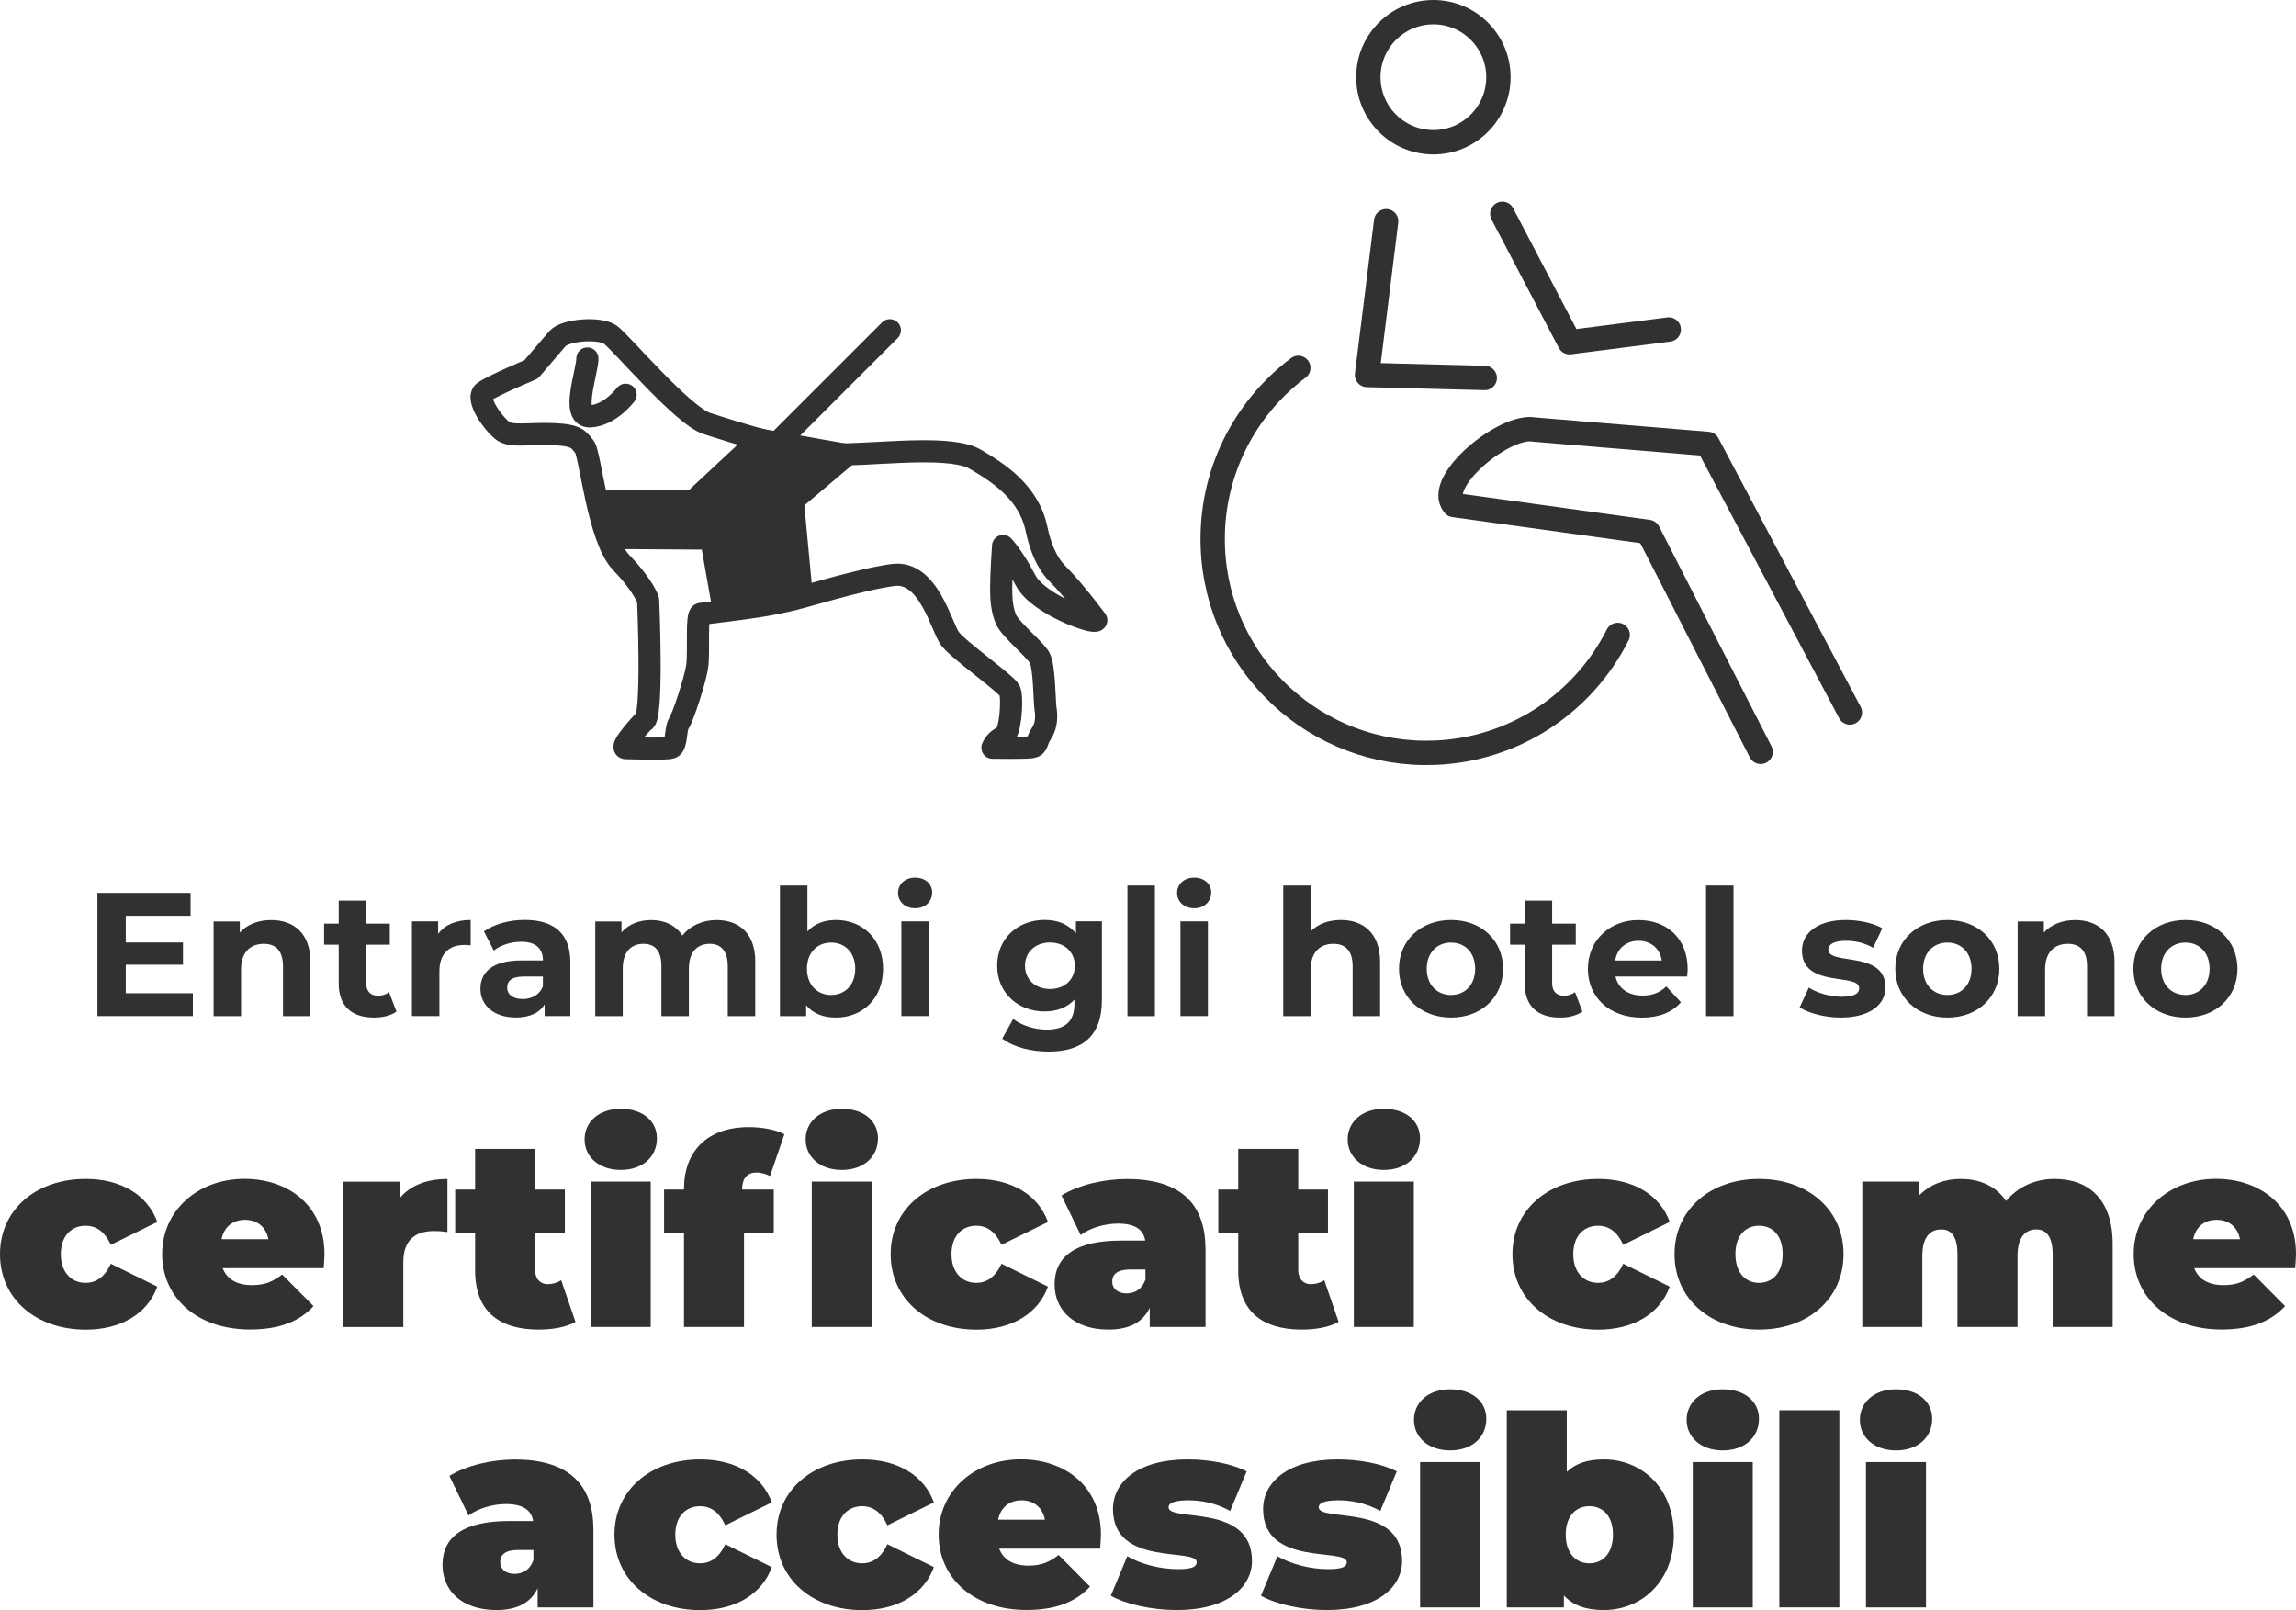
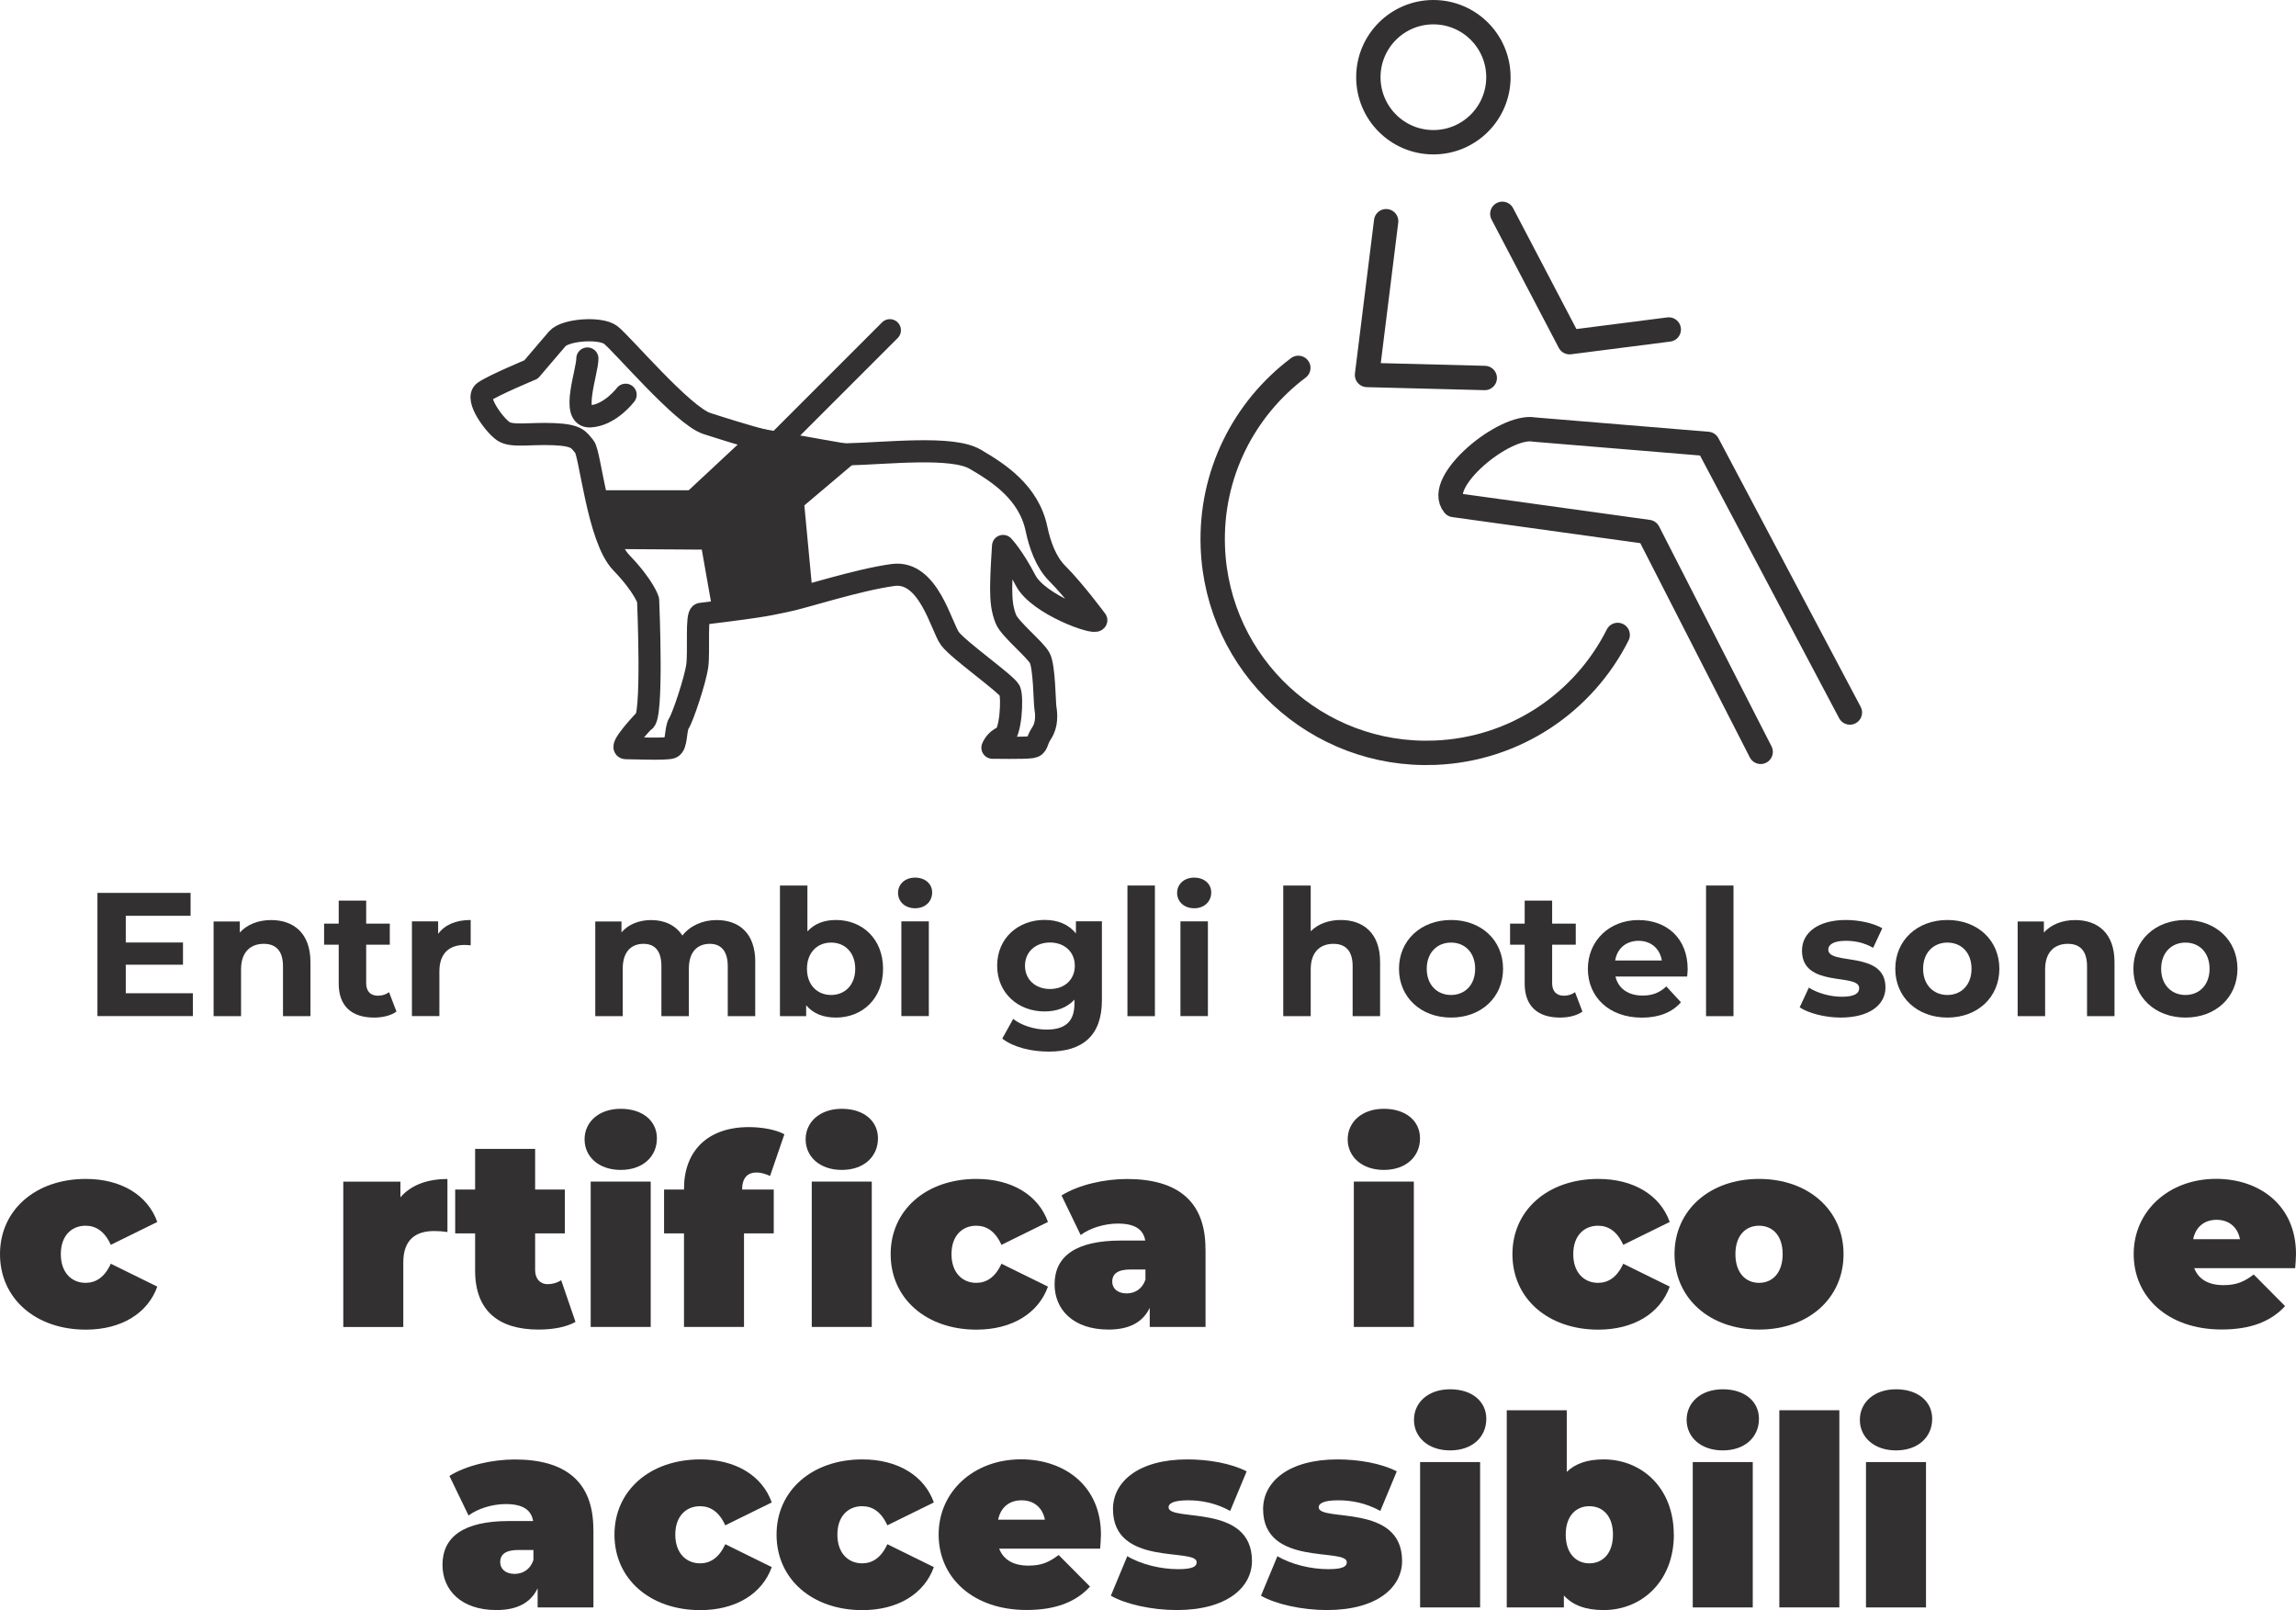
<svg xmlns="http://www.w3.org/2000/svg" id="Ebene_1" viewBox="0 0 311.07 218.13">
  <defs>
    <style>.cls-1,.cls-2{fill:none;}.cls-1,.cls-2,.cls-3{stroke:#323031;stroke-linecap:round;stroke-linejoin:round;}.cls-1,.cls-3{stroke-width:3px;}.cls-2{stroke-width:3.3px;}.cls-4,.cls-3{fill:#323031;}.cls-5{isolation:isolate;}</style>
  </defs>
  <g class="cls-5">
    <g class="cls-5">
      <path class="cls-4" d="M26.13,134.56v3.1h-12.93v-16.69h12.62v3.1h-8.78v3.62h7.75v3.01h-7.75v3.86h9.09Z" />
      <path class="cls-4" d="M42.06,130.32v7.35h-3.72v-6.77c0-2.07-.95-3.03-2.6-3.03-1.79,0-3.08,1.1-3.08,3.46v6.34h-3.72v-12.83h3.55v1.5c1-1.1,2.5-1.69,4.25-1.69,3.03,0,5.32,1.77,5.32,5.68Z" />
      <path class="cls-4" d="M53.71,137.05c-.76.55-1.88.81-3.03.81-3.03,0-4.79-1.55-4.79-4.6v-5.27h-1.98v-2.86h1.98v-3.12h3.72v3.12h3.2v2.86h-3.2v5.22c0,1.1.6,1.69,1.6,1.69.55,0,1.1-.17,1.5-.48l1,2.62Z" />
      <path class="cls-4" d="M63.77,124.64v3.43c-.31-.02-.55-.05-.83-.05-2.05,0-3.41,1.12-3.41,3.58v6.06h-3.72v-12.83h3.55v1.69c.91-1.24,2.43-1.88,4.41-1.88Z" />
-       <path class="cls-4" d="M77.27,130.34v7.32h-3.48v-1.6c-.69,1.17-2.03,1.79-3.91,1.79-3,0-4.79-1.67-4.79-3.89s1.6-3.84,5.51-3.84h2.96c0-1.6-.95-2.53-2.96-2.53-1.36,0-2.77.45-3.7,1.19l-1.34-2.6c1.41-1,3.48-1.55,5.53-1.55,3.91,0,6.18,1.81,6.18,5.7ZM73.55,133.61v-1.31h-2.55c-1.74,0-2.29.64-2.29,1.5,0,.93.79,1.55,2.1,1.55,1.24,0,2.31-.57,2.74-1.74Z" />
      <path class="cls-4" d="M102.32,130.32v7.35h-3.72v-6.77c0-2.07-.93-3.03-2.43-3.03-1.67,0-2.84,1.07-2.84,3.36v6.44h-3.72v-6.77c0-2.07-.88-3.03-2.43-3.03-1.65,0-2.81,1.07-2.81,3.36v6.44h-3.72v-12.83h3.55v1.48c.95-1.1,2.39-1.67,4.03-1.67,1.79,0,3.31.69,4.22,2.1,1.03-1.31,2.7-2.1,4.63-2.1,3.05,0,5.25,1.77,5.25,5.68Z" />
      <path class="cls-4" d="M119.64,131.25c0,4.03-2.79,6.61-6.39,6.61-1.72,0-3.1-.55-4.03-1.67v1.48h-3.55v-17.7h3.72v6.22c.95-1.05,2.27-1.55,3.86-1.55,3.6,0,6.39,2.58,6.39,6.61ZM115.87,131.25c0-2.22-1.41-3.55-3.27-3.55s-3.27,1.34-3.27,3.55,1.41,3.55,3.27,3.55,3.27-1.34,3.27-3.55Z" />
      <path class="cls-4" d="M121.67,120.97c0-1.17.93-2.07,2.31-2.07s2.31.86,2.31,2c0,1.24-.93,2.15-2.31,2.15s-2.31-.91-2.31-2.08ZM122.12,124.83h3.72v12.83h-3.72v-12.83Z" />
      <path class="cls-4" d="M149.29,124.83v10.68c0,4.77-2.58,6.96-7.2,6.96-2.43,0-4.79-.6-6.3-1.76l1.48-2.67c1.1.88,2.89,1.45,4.53,1.45,2.62,0,3.77-1.19,3.77-3.51v-.55c-.98,1.07-2.38,1.6-4.05,1.6-3.55,0-6.42-2.46-6.42-6.2s2.86-6.2,6.42-6.2c1.79,0,3.27.6,4.25,1.84v-1.65h3.53ZM145.62,130.84c0-1.88-1.41-3.15-3.36-3.15s-3.39,1.26-3.39,3.15,1.43,3.15,3.39,3.15,3.36-1.26,3.36-3.15Z" />
      <path class="cls-4" d="M152.75,119.97h3.72v17.7h-3.72v-17.7Z" />
      <path class="cls-4" d="M159.48,120.97c0-1.17.93-2.07,2.31-2.07s2.31.86,2.31,2c0,1.24-.93,2.15-2.31,2.15s-2.31-.91-2.31-2.08ZM159.93,124.83h3.72v12.83h-3.72v-12.83Z" />
      <path class="cls-4" d="M186.98,130.32v7.35h-3.72v-6.77c0-2.07-.95-3.03-2.6-3.03-1.79,0-3.08,1.1-3.08,3.46v6.34h-3.72v-17.7h3.72v6.2c1-1,2.43-1.53,4.08-1.53,3.03,0,5.32,1.77,5.32,5.68Z" />
      <path class="cls-4" d="M189.54,131.25c0-3.86,2.98-6.61,7.06-6.61s7.04,2.74,7.04,6.61-2.96,6.61-7.04,6.61-7.06-2.74-7.06-6.61ZM199.86,131.25c0-2.22-1.41-3.55-3.27-3.55s-3.29,1.34-3.29,3.55,1.43,3.55,3.29,3.55,3.27-1.34,3.27-3.55Z" />
      <path class="cls-4" d="M214.39,137.05c-.76.55-1.88.81-3.03.81-3.03,0-4.79-1.55-4.79-4.6v-5.27h-1.98v-2.86h1.98v-3.12h3.72v3.12h3.2v2.86h-3.2v5.22c0,1.1.6,1.69,1.6,1.69.55,0,1.1-.17,1.5-.48l1,2.62Z" />
      <path class="cls-4" d="M228.58,132.3h-9.71c.36,1.6,1.72,2.58,3.67,2.58,1.36,0,2.34-.41,3.22-1.24l1.98,2.15c-1.19,1.36-2.98,2.08-5.29,2.08-4.44,0-7.32-2.79-7.32-6.61s2.93-6.61,6.84-6.61,6.68,2.53,6.68,6.65c0,.29-.05.69-.07,1ZM218.83,130.13h6.32c-.26-1.62-1.48-2.67-3.15-2.67s-2.91,1.03-3.17,2.67Z" />
      <path class="cls-4" d="M231.14,119.97h3.72v17.7h-3.72v-17.7Z" />
      <path class="cls-4" d="M243.83,136.47l1.24-2.67c1.14.74,2.89,1.24,4.46,1.24,1.72,0,2.36-.45,2.36-1.17,0-2.1-7.75.05-7.75-5.08,0-2.43,2.19-4.15,5.94-4.15,1.76,0,3.72.41,4.94,1.12l-1.24,2.65c-1.26-.72-2.53-.95-3.7-.95-1.67,0-2.38.52-2.38,1.19,0,2.19,7.75.07,7.75,5.13,0,2.39-2.22,4.08-6.06,4.08-2.17,0-4.36-.6-5.56-1.38Z" />
      <path class="cls-4" d="M256.78,131.25c0-3.86,2.98-6.61,7.06-6.61s7.04,2.74,7.04,6.61-2.96,6.61-7.04,6.61-7.06-2.74-7.06-6.61ZM267.11,131.25c0-2.22-1.41-3.55-3.27-3.55s-3.29,1.34-3.29,3.55,1.43,3.55,3.29,3.55,3.27-1.34,3.27-3.55Z" />
      <path class="cls-4" d="M286.48,130.32v7.35h-3.72v-6.77c0-2.07-.95-3.03-2.6-3.03-1.79,0-3.08,1.1-3.08,3.46v6.34h-3.72v-12.83h3.55v1.5c1-1.1,2.5-1.69,4.25-1.69,3.03,0,5.32,1.77,5.32,5.68Z" />
      <path class="cls-4" d="M289.04,131.25c0-3.86,2.98-6.61,7.06-6.61s7.04,2.74,7.04,6.61-2.96,6.61-7.04,6.61-7.06-2.74-7.06-6.61ZM299.36,131.25c0-2.22-1.41-3.55-3.27-3.55s-3.29,1.34-3.29,3.55,1.43,3.55,3.29,3.55,3.27-1.34,3.27-3.55Z" />
    </g>
  </g>
  <g class="cls-5">
    <g class="cls-5">
      <path class="cls-4" d="M0,169.91c0-5.98,4.82-10.19,11.63-10.19,4.79,0,8.39,2.2,9.68,5.83l-6.3,3.1c-.83-1.84-2.02-2.59-3.42-2.59-1.84,0-3.35,1.3-3.35,3.85s1.51,3.89,3.35,3.89c1.4,0,2.59-.76,3.42-2.59l6.3,3.1c-1.3,3.64-4.9,5.83-9.68,5.83-6.8,0-11.63-4.21-11.63-10.22Z" />
-       <path class="cls-4" d="M43.85,171.81h-13.68c.58,1.51,1.94,2.3,3.96,2.3,1.8,0,2.81-.47,4.1-1.44l4.25,4.28c-1.91,2.09-4.68,3.17-8.6,3.17-7.23,0-11.91-4.36-11.91-10.22s4.79-10.19,11.16-10.19c5.83,0,10.83,3.53,10.83,10.19,0,.58-.07,1.33-.11,1.91ZM30.02,167.89h6.34c-.32-1.66-1.51-2.63-3.17-2.63s-2.84.97-3.17,2.63Z" />
      <path class="cls-4" d="M60.62,159.72v7.2c-.72-.11-1.22-.14-1.8-.14-2.45,0-4.18,1.12-4.18,4.25v8.75h-8.13v-19.69h7.74v2.12c1.44-1.66,3.64-2.48,6.37-2.48Z" />
      <path class="cls-4" d="M77.97,179.09c-1.26.72-3.1,1.04-5,1.04-5.44,0-8.6-2.56-8.6-7.99v-5.04h-2.7v-5.94h2.7v-5.51h8.13v5.51h4.03v5.94h-4.03v4.97c0,1.22.72,1.91,1.69,1.91.65,0,1.3-.18,1.84-.54l1.94,5.65Z" />
      <path class="cls-4" d="M79.2,154.36c0-2.34,1.91-4.14,4.9-4.14s4.9,1.66,4.9,4c0,2.48-1.91,4.28-4.9,4.28s-4.9-1.8-4.9-4.14ZM80.03,160.08h8.13v19.69h-8.13v-19.69Z" />
      <path class="cls-4" d="M100.55,161.12v.04h4.28v5.94h-4.03v12.67h-8.13v-12.67h-2.7v-5.94h2.7v-.11c0-5.08,3.17-8.35,8.78-8.35,1.73,0,3.64.32,4.82.97l-1.94,5.65c-.54-.25-1.19-.47-1.84-.47-1.15,0-1.94.68-1.94,2.27ZM109.15,154.36c0-2.34,1.91-4.14,4.9-4.14s4.9,1.66,4.9,4c0,2.48-1.91,4.28-4.9,4.28s-4.9-1.8-4.9-4.14ZM109.98,160.08h8.13v19.69h-8.13v-19.69Z" />
      <path class="cls-4" d="M120.67,169.91c0-5.98,4.82-10.19,11.63-10.19,4.79,0,8.39,2.2,9.68,5.83l-6.3,3.1c-.83-1.84-2.02-2.59-3.42-2.59-1.84,0-3.35,1.3-3.35,3.85s1.51,3.89,3.35,3.89c1.4,0,2.59-.76,3.42-2.59l6.3,3.1c-1.3,3.64-4.9,5.83-9.68,5.83-6.8,0-11.63-4.21-11.63-10.22Z" />
      <path class="cls-4" d="M163.33,169.19v10.58h-7.56v-2.59c-.94,1.98-2.81,2.95-5.58,2.95-4.82,0-7.31-2.74-7.31-6.12,0-3.82,2.88-5.94,9-5.94h3.28c-.25-1.51-1.4-2.3-3.71-2.3-1.76,0-3.74.58-5.04,1.55l-2.59-5.36c2.3-1.44,5.8-2.23,8.85-2.23,6.77,0,10.65,2.92,10.65,9.47ZM155.19,173.36v-1.37h-2.02c-1.73,0-2.48.58-2.48,1.66,0,.9.72,1.58,1.94,1.58,1.12,0,2.12-.58,2.56-1.87Z" />
-       <path class="cls-4" d="M181.36,179.09c-1.26.72-3.1,1.04-5,1.04-5.44,0-8.6-2.56-8.6-7.99v-5.04h-2.7v-5.94h2.7v-5.51h8.13v5.51h4.03v5.94h-4.03v4.97c0,1.22.72,1.91,1.69,1.91.65,0,1.3-.18,1.84-.54l1.94,5.65Z" />
      <path class="cls-4" d="M182.59,154.36c0-2.34,1.91-4.14,4.9-4.14s4.9,1.66,4.9,4c0,2.48-1.91,4.28-4.9,4.28s-4.9-1.8-4.9-4.14ZM183.42,160.08h8.13v19.69h-8.13v-19.69Z" />
      <path class="cls-4" d="M204.91,169.91c0-5.98,4.82-10.19,11.63-10.19,4.79,0,8.39,2.2,9.68,5.83l-6.3,3.1c-.83-1.84-2.02-2.59-3.42-2.59-1.84,0-3.35,1.3-3.35,3.85s1.51,3.89,3.35,3.89c1.4,0,2.59-.76,3.42-2.59l6.3,3.1c-1.3,3.64-4.9,5.83-9.68,5.83-6.8,0-11.63-4.21-11.63-10.22Z" />
      <path class="cls-4" d="M226.87,169.91c0-5.98,4.79-10.19,11.45-10.19s11.45,4.21,11.45,10.19-4.75,10.22-11.45,10.22-11.45-4.25-11.45-10.22ZM241.52,169.91c0-2.56-1.4-3.85-3.2-3.85s-3.2,1.3-3.2,3.85,1.4,3.89,3.2,3.89,3.2-1.33,3.2-3.89Z" />
-       <path class="cls-4" d="M286.23,168.54v11.23h-8.13v-9.83c0-2.45-.9-3.38-2.2-3.38-1.44,0-2.56.97-2.56,3.6v9.61h-8.14v-9.83c0-2.45-.83-3.38-2.2-3.38-1.44,0-2.56.97-2.56,3.6v9.61h-8.13v-19.69h7.74v1.84c1.48-1.48,3.42-2.2,5.58-2.2,2.56,0,4.79.94,6.16,2.99,1.58-1.91,3.89-2.99,6.59-2.99,4.46,0,7.85,2.63,7.85,8.82Z" />
      <path class="cls-4" d="M310.96,171.81h-13.68c.58,1.51,1.94,2.3,3.96,2.3,1.8,0,2.81-.47,4.1-1.44l4.25,4.28c-1.91,2.09-4.68,3.17-8.6,3.17-7.23,0-11.91-4.36-11.91-10.22s4.79-10.19,11.16-10.19c5.83,0,10.83,3.53,10.83,10.19,0,.58-.07,1.33-.11,1.91ZM297.14,167.89h6.34c-.32-1.66-1.51-2.63-3.17-2.63s-2.84.97-3.17,2.63Z" />
      <path class="cls-4" d="M80.4,207.19v10.58h-7.56v-2.59c-.94,1.98-2.81,2.95-5.58,2.95-4.82,0-7.31-2.74-7.31-6.12,0-3.82,2.88-5.94,9-5.94h3.28c-.25-1.51-1.4-2.3-3.71-2.3-1.76,0-3.74.58-5.04,1.55l-2.59-5.36c2.3-1.44,5.8-2.23,8.85-2.23,6.77,0,10.65,2.92,10.65,9.47ZM72.27,211.36v-1.37h-2.02c-1.73,0-2.48.58-2.48,1.66,0,.9.72,1.58,1.94,1.58,1.12,0,2.12-.58,2.56-1.87Z" />
      <path class="cls-4" d="M83.25,207.91c0-5.98,4.82-10.19,11.63-10.19,4.79,0,8.39,2.2,9.68,5.83l-6.3,3.1c-.83-1.84-2.02-2.59-3.42-2.59-1.84,0-3.35,1.3-3.35,3.85s1.51,3.89,3.35,3.89c1.4,0,2.59-.76,3.42-2.59l6.3,3.1c-1.3,3.64-4.9,5.83-9.68,5.83-6.8,0-11.63-4.21-11.63-10.22Z" />
      <path class="cls-4" d="M105.21,207.91c0-5.98,4.82-10.19,11.63-10.19,4.79,0,8.39,2.2,9.68,5.83l-6.3,3.1c-.83-1.84-2.02-2.59-3.42-2.59-1.84,0-3.35,1.3-3.35,3.85s1.51,3.89,3.35,3.89c1.4,0,2.59-.76,3.42-2.59l6.3,3.1c-1.3,3.64-4.9,5.83-9.68,5.83-6.8,0-11.63-4.21-11.63-10.22Z" />
      <path class="cls-4" d="M149.05,209.81h-13.68c.58,1.51,1.94,2.3,3.96,2.3,1.8,0,2.81-.47,4.1-1.44l4.25,4.28c-1.91,2.09-4.68,3.17-8.6,3.17-7.23,0-11.91-4.36-11.91-10.22s4.79-10.19,11.16-10.19c5.83,0,10.83,3.53,10.83,10.19,0,.58-.07,1.33-.11,1.91ZM135.23,205.89h6.34c-.32-1.66-1.51-2.63-3.17-2.63s-2.84.97-3.17,2.63Z" />
      <path class="cls-4" d="M150.5,216.19l2.23-5.36c1.87,1.12,4.54,1.76,6.88,1.76,1.98,0,2.52-.36,2.52-.94,0-2.02-11.34.68-11.34-7.2,0-3.71,3.46-6.73,10.08-6.73,2.88,0,5.94.54,8.03,1.62l-2.23,5.36c-2.02-1.12-4.03-1.44-5.69-1.44-2.09,0-2.66.47-2.66.94,0,2.05,11.3-.61,11.3,7.27,0,3.56-3.35,6.66-10.19,6.66-3.38,0-6.91-.79-8.93-1.94Z" />
      <path class="cls-4" d="M170.84,216.19l2.23-5.36c1.87,1.12,4.54,1.76,6.88,1.76,1.98,0,2.52-.36,2.52-.94,0-2.02-11.34.68-11.34-7.2,0-3.71,3.46-6.73,10.08-6.73,2.88,0,5.94.54,8.03,1.62l-2.23,5.36c-2.02-1.12-4.03-1.44-5.69-1.44-2.09,0-2.66.47-2.66.94,0,2.05,11.3-.61,11.3,7.27,0,3.56-3.35,6.66-10.19,6.66-3.38,0-6.91-.79-8.93-1.94Z" />
      <path class="cls-4" d="M191.57,192.36c0-2.34,1.91-4.14,4.9-4.14s4.9,1.66,4.9,4c0,2.48-1.91,4.28-4.9,4.28s-4.9-1.8-4.9-4.14ZM192.4,198.08h8.13v19.69h-8.13v-19.69Z" />
      <path class="cls-4" d="M226.78,207.91c0,6.34-4.36,10.22-9.5,10.22-2.45,0-4.21-.65-5.4-1.98v1.62h-7.74v-26.71h8.13v8.35c1.19-1.15,2.84-1.69,5-1.69,5.15,0,9.5,3.85,9.5,10.19ZM218.53,207.91c0-2.56-1.4-3.85-3.2-3.85s-3.2,1.3-3.2,3.85,1.4,3.89,3.2,3.89,3.2-1.33,3.2-3.89Z" />
      <path class="cls-4" d="M228.51,192.36c0-2.34,1.91-4.14,4.9-4.14s4.9,1.66,4.9,4c0,2.48-1.91,4.28-4.9,4.28s-4.9-1.8-4.9-4.14ZM229.34,198.08h8.13v19.69h-8.13v-19.69Z" />
      <path class="cls-4" d="M241.07,191.06h8.13v26.71h-8.13v-26.71Z" />
      <path class="cls-4" d="M251.98,192.36c0-2.34,1.91-4.14,4.9-4.14s4.9,1.66,4.9,4c0,2.48-1.91,4.28-4.9,4.28s-4.9-1.8-4.9-4.14ZM252.81,198.08h8.13v19.69h-8.13v-19.69Z" />
    </g>
  </g>
  <circle class="cls-2" cx="194.2" cy="10.46" r="8.81" />
  <path class="cls-2" d="M219.17,86.02c-4.58,9.12-13.86,15.54-24.79,15.96-15.99.62-29.45-11.84-30.06-27.83-.38-9.88,4.23-18.79,11.58-24.31" />
  <polyline class="cls-2" points="187.8 29.97 185.21 50.8 201.16 51.21" />
  <polyline class="cls-2" points="203.54 28.97 212.65 46.36 226.09 44.64" />
  <path class="cls-2" d="M250.63,96.53l-19.27-36.39-23.47-1.94c-4.01-.8-13.56,7.1-10.91,10.22l26.33,3.65,15.23,29.79" />
  <path class="cls-1" d="M71.95,50.06c1.66-1.92,2.88-3.4,3.57-4.18,1.07-1.21,5.75-1.57,7.19-.52,1.44,1.05,9.8,10.98,13.07,12.02s13.2,4.31,18.82,4.18c5.62-.13,14.38-1.18,17.51.65,3.14,1.83,7.28,4.48,8.32,9.45.44,2.09,1.26,4.48,2.79,6.01,2.35,2.35,5.31,6.36,5.31,6.36-.17.61-7.88-2.13-9.58-5.4-1.7-3.27-3.05-4.66-3.05-4.66,0,0-.26,3.79-.26,5.62s.13,3.01.65,4.31,3.92,4.05,4.57,5.23.65,6.01.78,6.8.26,2.22-.52,3.4c-.78,1.18-.46,1.76-1.37,1.9s-5.29.07-5.29.07c0,0,.39-1.05,1.44-1.44,1.05-.39,1.31-5.36.91-6.27-.39-.91-6.93-5.49-8.1-7.06-1.18-1.57-2.88-9.28-7.71-8.63-4.84.65-12.42,3.14-14.51,3.53-2.09.39-1.81.57-11.54,1.74-.65.08-.22,5.05-.48,7.01-.26,1.96-1.96,7.01-2.48,7.8s-.26,3.05-1.05,3.31-5.1.07-6.14.07,2.42-3.66,2.42-3.66c1.31.09.59-16.4.59-16.4,0,0-.52-1.83-3.66-5.1-3.14-3.27-4.18-14.77-4.97-15.68s-.91-1.57-4.18-1.7-5.62.39-6.8-.39-3.92-4.44-2.61-5.36c1.31-.91,6.36-3.01,6.36-3.01Z" />
  <path class="cls-1" d="M79.58,48.57c0,1.82-2.32,8,.39,7.84s4.79-2.93,4.79-2.93" />
  <polygon class="cls-3" points="102.88 59.55 93.9 67.92 81.44 67.92 82.66 72.88 96.34 72.97 97.91 81.86 108.58 80.25 107.41 67.83 114.73 61.64 102.88 59.55" />
  <line class="cls-1" x1="105.66" y1="59.64" x2="120.56" y2="44.74" />
</svg>